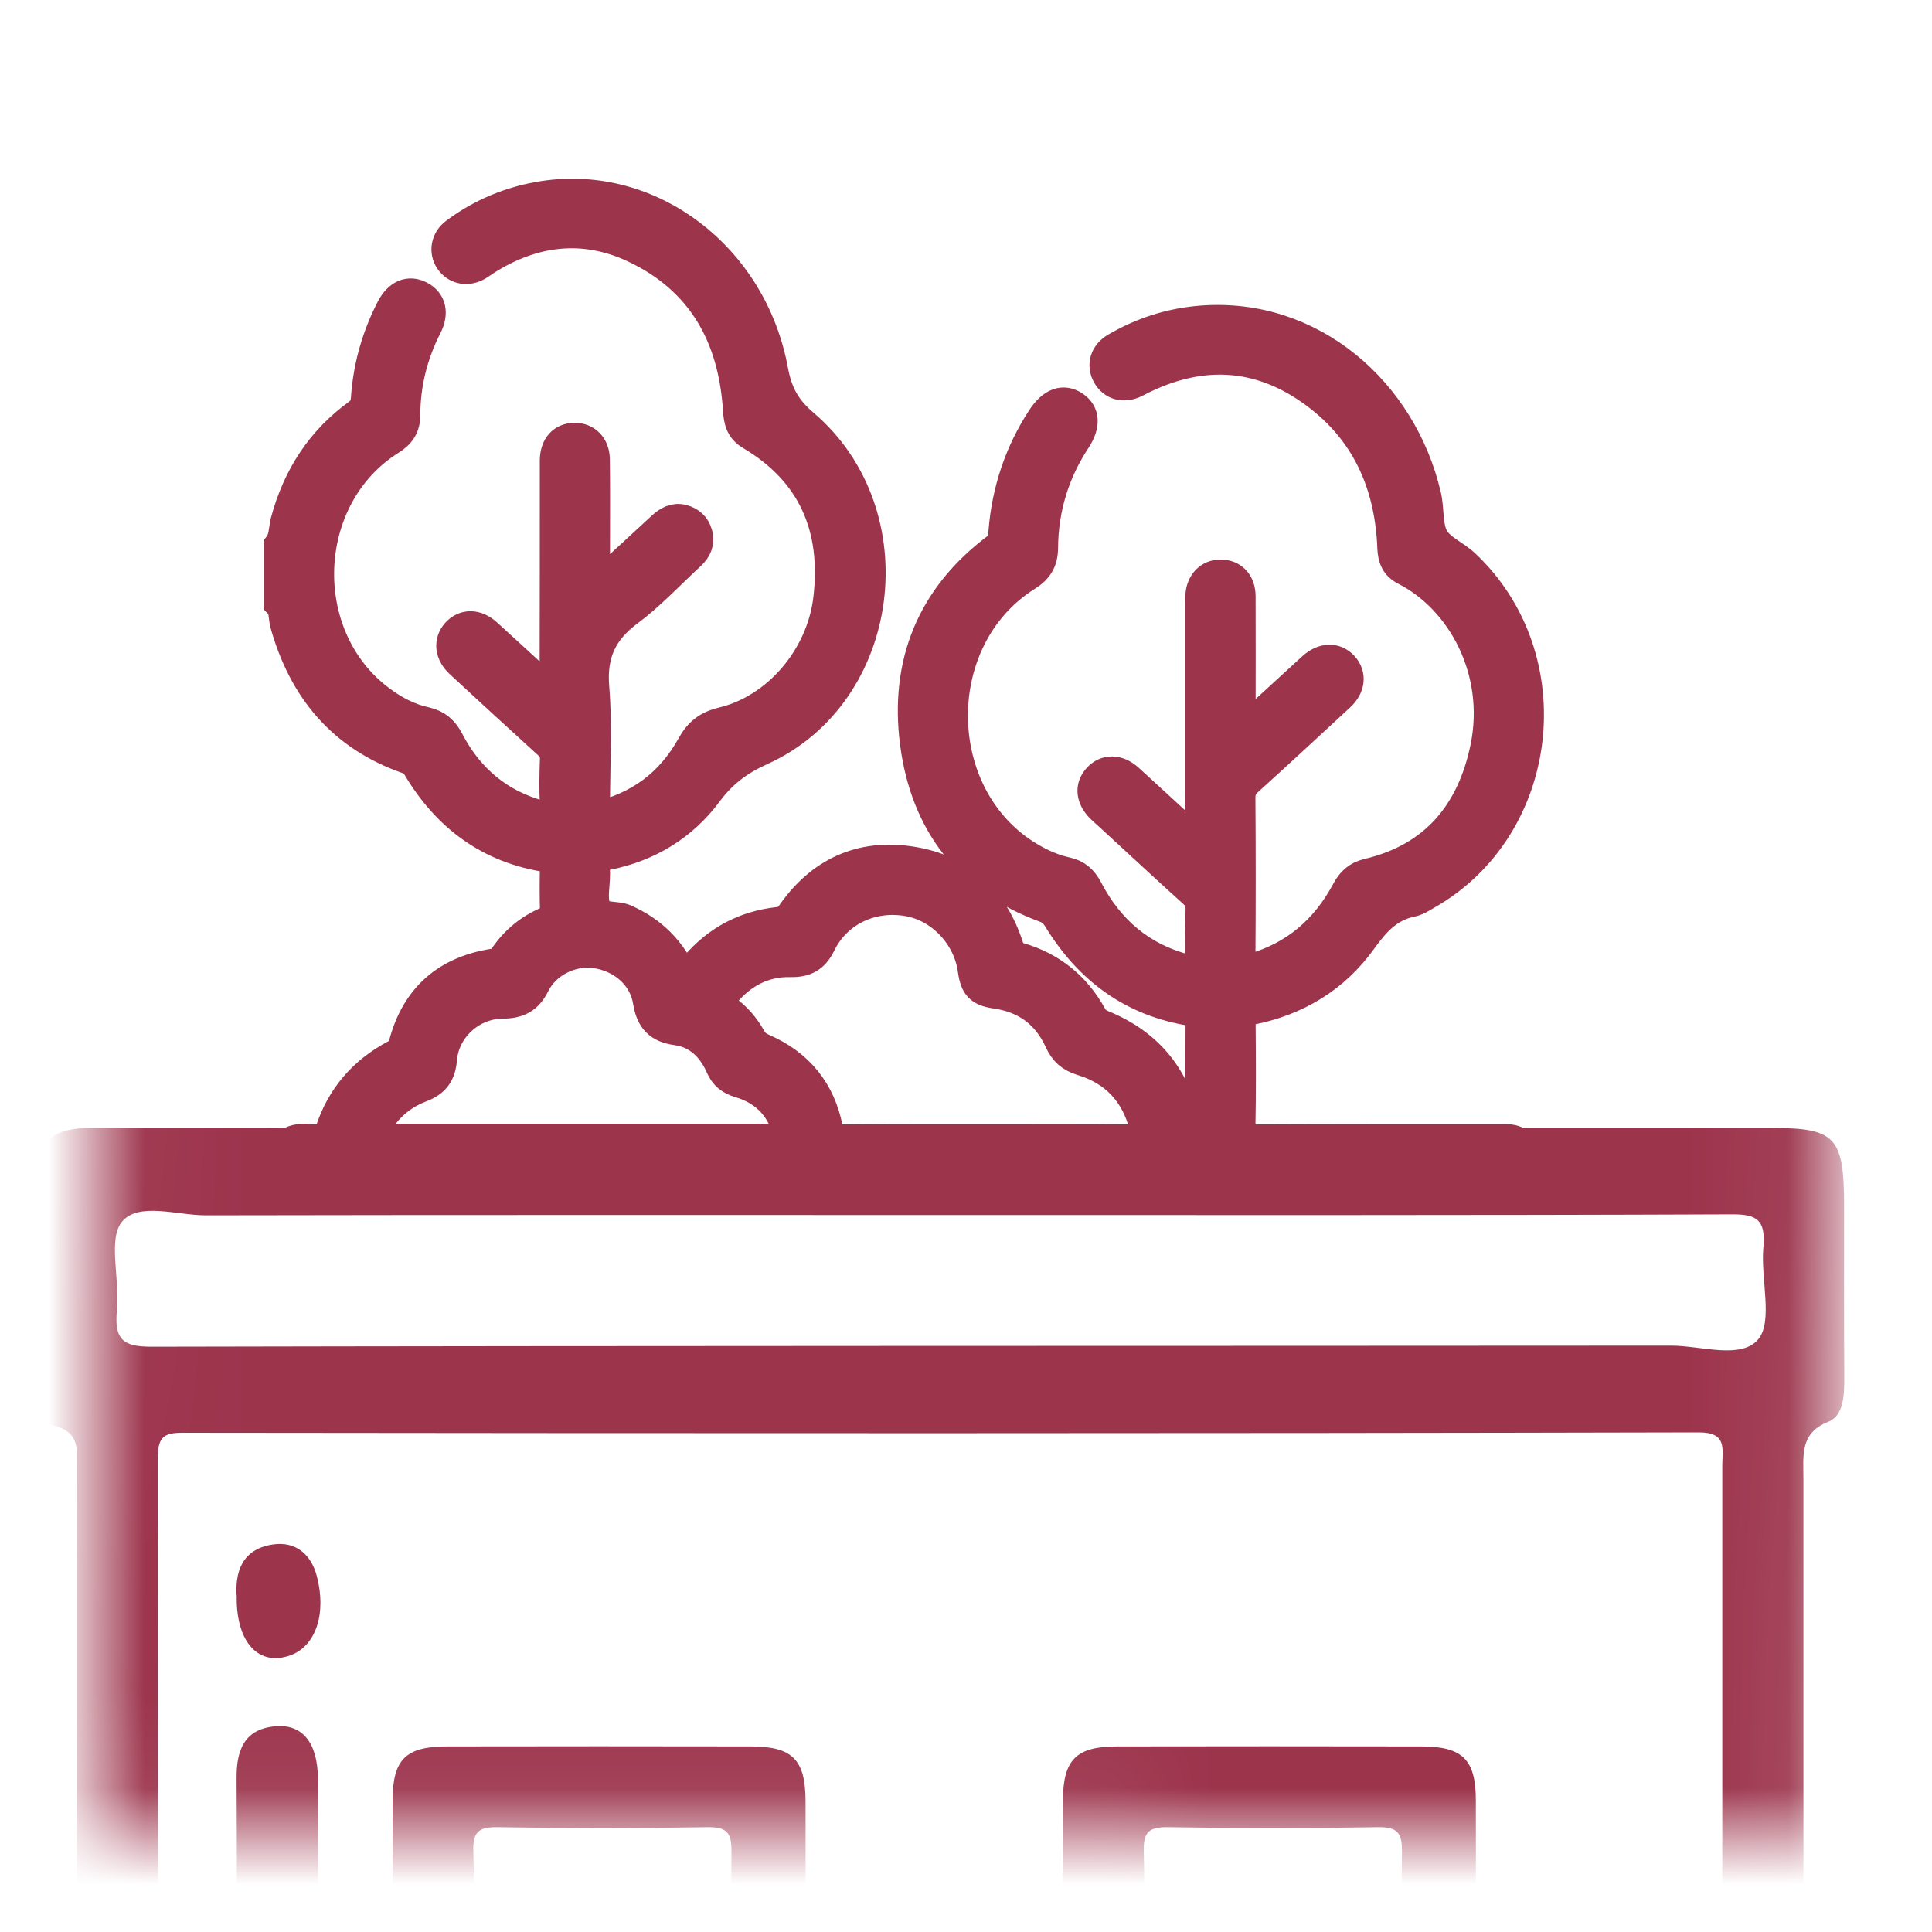
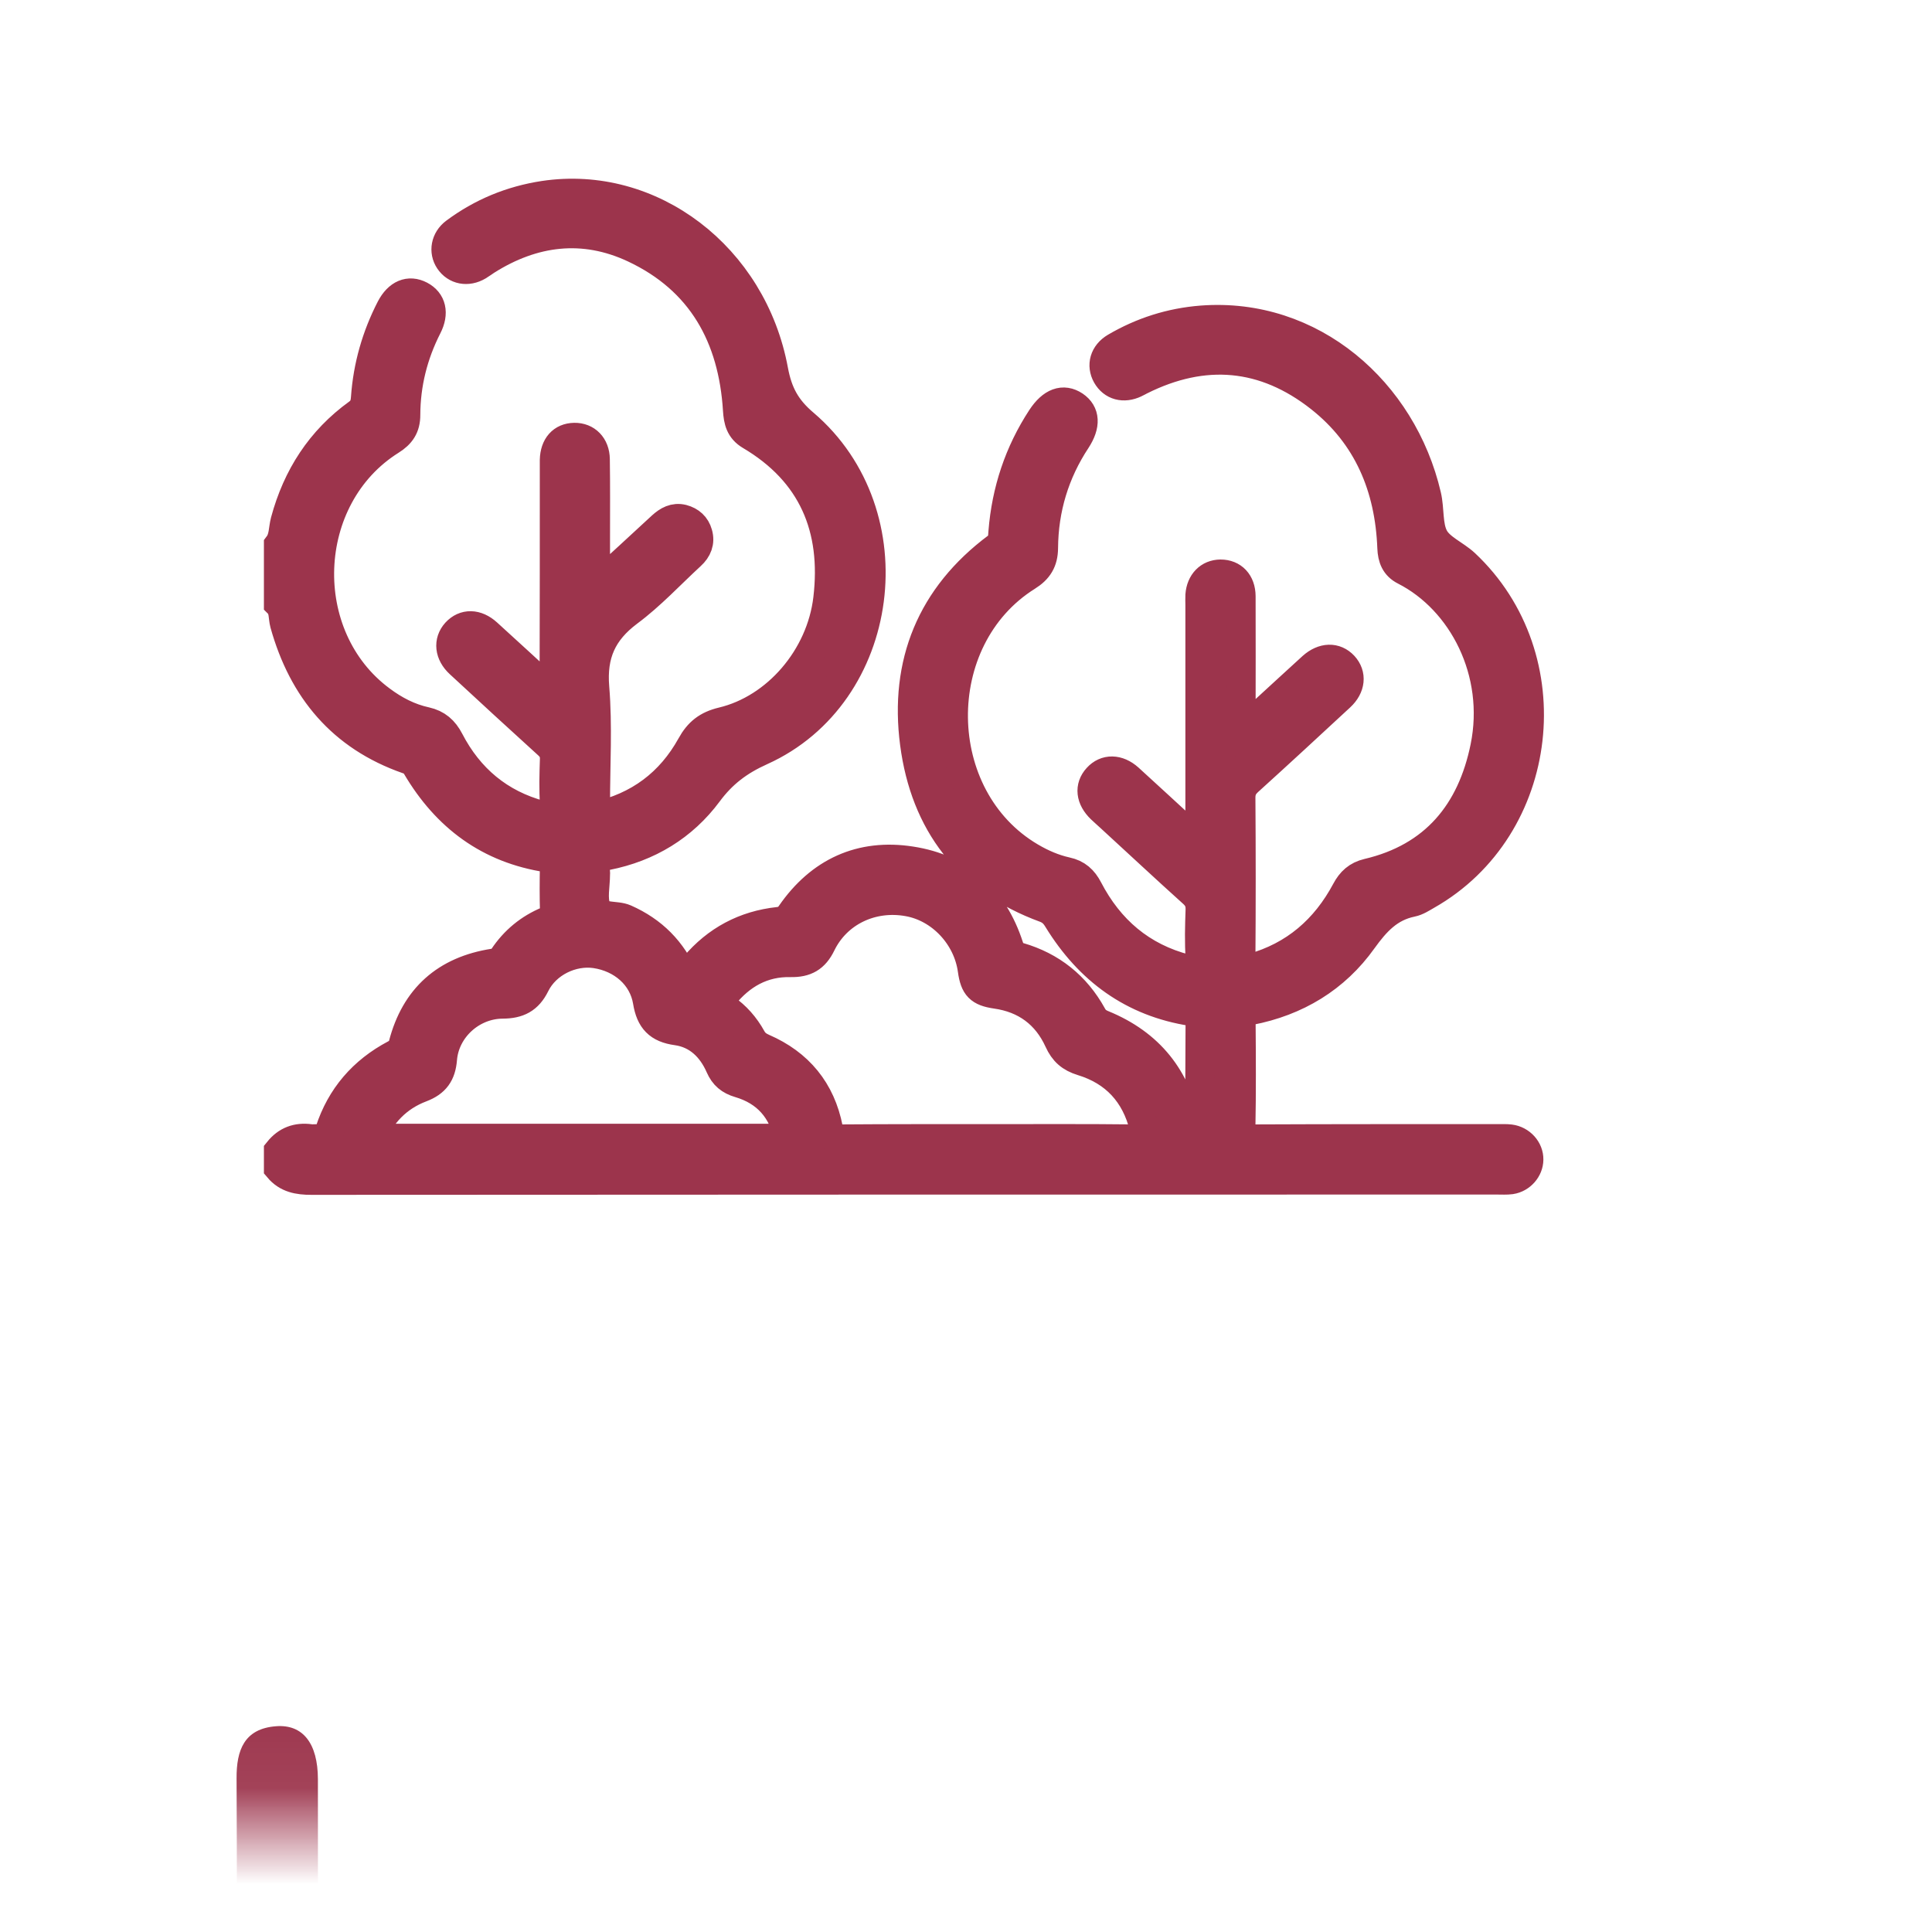
<svg xmlns="http://www.w3.org/2000/svg" width="20" height="20" viewBox="0 0 20 20" fill="none">
  <g clip-path="url(#clip0_3533_14977)">
    <mask id="mask0_3533_14977" style="mask-type:alpha" maskUnits="userSpaceOnUse" x="0" y="0" width="20" height="20">
      <rect x="1.09" y="0.995" width="17.915" height="17.915" transform="rotate(0.304 1.09 0.995)" fill="#D9D9D9" />
    </mask>
    <g mask="url(#mask0_3533_14977)">
      <path d="M2.882 5.641C2.937 5.568 2.929 5.477 2.951 5.394C3.075 4.934 3.318 4.556 3.705 4.277C3.766 4.232 3.778 4.182 3.783 4.117C3.806 3.79 3.895 3.48 4.045 3.189C4.121 3.044 4.234 2.997 4.352 3.059C4.468 3.12 4.498 3.24 4.424 3.384C4.278 3.671 4.202 3.975 4.201 4.295C4.201 4.42 4.15 4.495 4.046 4.56C3.108 5.148 3.055 6.59 3.945 7.248C4.084 7.352 4.237 7.432 4.408 7.469C4.524 7.495 4.597 7.559 4.652 7.665C4.856 8.058 5.169 8.322 5.601 8.438C5.71 8.467 5.749 8.451 5.74 8.328C5.729 8.172 5.734 8.016 5.739 7.86C5.741 7.795 5.72 7.752 5.672 7.708C5.366 7.43 5.062 7.151 4.759 6.87C4.649 6.769 4.637 6.64 4.721 6.547C4.808 6.452 4.933 6.453 5.045 6.555C5.27 6.759 5.492 6.964 5.717 7.171C5.754 7.132 5.736 7.088 5.736 7.05C5.738 6.317 5.738 5.583 5.738 4.85C5.738 4.82 5.738 4.791 5.738 4.761C5.742 4.616 5.819 4.529 5.946 4.527C6.071 4.525 6.161 4.614 6.163 4.754C6.167 5.024 6.165 5.294 6.165 5.563C6.165 5.726 6.165 5.888 6.165 6.077C6.407 5.855 6.63 5.651 6.851 5.446C6.913 5.39 6.98 5.351 7.068 5.373C7.147 5.394 7.203 5.444 7.225 5.523C7.251 5.612 7.22 5.688 7.152 5.75C6.938 5.947 6.739 6.163 6.506 6.336C6.235 6.539 6.129 6.775 6.157 7.116C6.19 7.514 6.165 7.917 6.165 8.317V8.451C6.614 8.352 6.94 8.104 7.155 7.717C7.23 7.58 7.322 7.508 7.476 7.471C8.04 7.337 8.498 6.803 8.569 6.198C8.655 5.471 8.413 4.89 7.767 4.508C7.661 4.445 7.641 4.356 7.634 4.244C7.587 3.489 7.264 2.899 6.563 2.57C6.04 2.325 5.522 2.389 5.035 2.697C5.007 2.715 4.98 2.736 4.951 2.753C4.84 2.819 4.717 2.795 4.651 2.696C4.589 2.603 4.61 2.479 4.709 2.405C4.983 2.201 5.29 2.074 5.63 2.022C6.741 1.855 7.792 2.656 8.009 3.834C8.053 4.069 8.137 4.228 8.324 4.386C9.421 5.321 9.177 7.19 7.88 7.774C7.649 7.878 7.479 8.006 7.33 8.207C7.071 8.556 6.712 8.773 6.282 8.858C6.183 8.878 6.146 8.918 6.165 9.014C6.167 9.026 6.165 9.039 6.165 9.051C6.165 9.169 6.133 9.3 6.174 9.402C6.217 9.51 6.372 9.467 6.472 9.511C6.756 9.637 6.958 9.837 7.085 10.133C7.124 10.083 7.155 10.041 7.189 10.002C7.417 9.732 7.708 9.577 8.058 9.539C8.119 9.532 8.153 9.511 8.187 9.462C8.489 9.025 8.912 8.831 9.431 8.912C9.945 8.991 10.285 9.301 10.446 9.799C10.464 9.856 10.488 9.888 10.549 9.906C10.884 10.003 11.138 10.206 11.307 10.512C11.332 10.559 11.365 10.585 11.416 10.606C11.898 10.803 12.187 11.159 12.277 11.674C12.284 11.712 12.25 11.785 12.338 11.787C12.389 11.789 12.423 11.789 12.423 11.718C12.419 11.329 12.42 10.942 12.423 10.554C12.423 10.491 12.394 10.48 12.341 10.472C11.726 10.377 11.274 10.043 10.952 9.52C10.919 9.465 10.884 9.426 10.817 9.401C10.02 9.109 9.575 8.519 9.467 7.696C9.358 6.865 9.639 6.171 10.322 5.662C10.382 5.616 10.377 5.562 10.382 5.507C10.416 5.079 10.547 4.684 10.782 4.325C10.888 4.164 11.007 4.121 11.124 4.199C11.236 4.275 11.243 4.4 11.143 4.554C10.919 4.893 10.806 5.268 10.803 5.672C10.802 5.812 10.748 5.896 10.633 5.968C9.599 6.616 9.621 8.255 10.668 8.871C10.785 8.94 10.909 8.994 11.04 9.023C11.149 9.046 11.215 9.107 11.265 9.203C11.484 9.624 11.815 9.909 12.28 10.029C12.382 10.056 12.433 10.056 12.424 9.924C12.412 9.756 12.417 9.587 12.423 9.418C12.425 9.344 12.403 9.294 12.347 9.244C12.059 8.985 11.776 8.72 11.49 8.458C11.46 8.43 11.427 8.402 11.397 8.373C11.287 8.267 11.274 8.145 11.36 8.051C11.445 7.956 11.574 7.957 11.685 8.057C11.894 8.247 12.101 8.439 12.309 8.63C12.339 8.658 12.37 8.686 12.421 8.732V8.589C12.421 7.813 12.421 7.038 12.421 6.262C12.421 6.229 12.419 6.195 12.421 6.161C12.431 6.029 12.515 5.943 12.635 5.942C12.762 5.942 12.847 6.029 12.848 6.172C12.85 6.589 12.848 7.007 12.848 7.424C12.848 7.465 12.848 7.506 12.848 7.574C12.937 7.494 13.011 7.429 13.082 7.363C13.251 7.209 13.417 7.054 13.585 6.902C13.698 6.801 13.824 6.799 13.91 6.891C13.996 6.984 13.984 7.112 13.875 7.213C13.559 7.506 13.244 7.797 12.925 8.086C12.871 8.135 12.846 8.182 12.846 8.257C12.85 8.817 12.85 9.378 12.846 9.939C12.846 10.038 12.87 10.046 12.959 10.021C13.403 9.897 13.72 9.62 13.934 9.22C13.985 9.124 14.05 9.064 14.159 9.038C14.853 8.875 15.234 8.406 15.371 7.734C15.529 6.959 15.139 6.213 14.541 5.908C14.443 5.859 14.412 5.777 14.408 5.671C14.384 5.047 14.162 4.509 13.664 4.117C13.09 3.665 12.464 3.61 11.808 3.938C11.789 3.947 11.771 3.959 11.752 3.967C11.632 4.024 11.517 3.993 11.457 3.887C11.398 3.782 11.43 3.663 11.545 3.595C11.821 3.433 12.119 3.338 12.439 3.313C13.58 3.226 14.518 4.052 14.769 5.129C14.803 5.273 14.781 5.439 14.844 5.56C14.904 5.676 15.061 5.738 15.165 5.834C16.203 6.807 16 8.57 14.772 9.267C14.721 9.296 14.669 9.331 14.613 9.342C14.38 9.39 14.243 9.54 14.107 9.729C13.823 10.128 13.422 10.369 12.939 10.462C12.863 10.477 12.847 10.502 12.848 10.573C12.851 10.94 12.853 11.307 12.846 11.674C12.844 11.771 12.873 11.79 12.965 11.79C13.812 11.786 14.66 11.787 15.507 11.787C15.549 11.787 15.591 11.785 15.633 11.79C15.744 11.804 15.829 11.899 15.827 12.004C15.826 12.104 15.746 12.197 15.641 12.213C15.595 12.219 15.548 12.216 15.502 12.216C11.409 12.216 7.316 12.216 3.223 12.219C3.087 12.219 2.971 12.198 2.882 12.092V11.915C2.967 11.809 3.076 11.769 3.209 11.787C3.238 11.792 3.269 11.785 3.297 11.789C3.363 11.798 3.392 11.772 3.412 11.709C3.528 11.352 3.757 11.088 4.088 10.913C4.132 10.89 4.158 10.866 4.172 10.814C4.298 10.327 4.615 10.047 5.11 9.97C5.157 9.963 5.185 9.949 5.21 9.91C5.325 9.737 5.479 9.61 5.671 9.531C5.711 9.514 5.741 9.499 5.74 9.443C5.735 9.283 5.736 9.123 5.739 8.963C5.74 8.911 5.723 8.889 5.67 8.881C5.062 8.789 4.62 8.458 4.312 7.936C4.29 7.898 4.261 7.876 4.218 7.862C3.54 7.625 3.135 7.139 2.945 6.458C2.926 6.388 2.94 6.307 2.882 6.249V5.641ZM10.222 11.787C10.732 11.787 11.242 11.784 11.752 11.79C11.86 11.792 11.865 11.761 11.842 11.67C11.755 11.321 11.542 11.09 11.202 10.986C11.081 10.949 11.011 10.887 10.96 10.774C10.834 10.498 10.615 10.335 10.311 10.292C10.14 10.267 10.089 10.215 10.065 10.042C10.017 9.692 9.74 9.396 9.4 9.336C9.028 9.269 8.665 9.439 8.502 9.774C8.433 9.916 8.34 9.968 8.185 9.965C7.896 9.958 7.668 10.089 7.489 10.312C7.449 10.362 7.44 10.395 7.505 10.438C7.621 10.517 7.713 10.623 7.781 10.746C7.81 10.799 7.848 10.826 7.899 10.849C8.269 11.009 8.499 11.288 8.576 11.685C8.591 11.764 8.618 11.791 8.703 11.79C9.209 11.786 9.716 11.787 10.222 11.787ZM8.165 11.784C8.105 11.488 7.935 11.296 7.653 11.213C7.555 11.184 7.494 11.134 7.453 11.04C7.367 10.844 7.221 10.701 7.006 10.671C6.816 10.645 6.733 10.557 6.702 10.368C6.658 10.101 6.439 9.914 6.164 9.873C5.924 9.838 5.654 9.965 5.541 10.194C5.467 10.344 5.365 10.394 5.202 10.395C4.882 10.397 4.606 10.65 4.581 10.964C4.568 11.118 4.507 11.205 4.36 11.261C4.115 11.354 3.943 11.531 3.84 11.783H8.166L8.165 11.784Z" fill="#9C344C" stroke="#9C344C" stroke-width="0.3" />
-       <path d="M2.339 46.448C-2.871 46.448 -8.081 46.448 -13.291 46.448C-13.868 46.448 -13.993 46.317 -13.992 45.709C-13.992 45.433 -14.015 45.154 -13.981 44.882C-13.903 44.265 -13.596 43.813 -13.047 43.586C-12.879 43.516 -12.794 43.456 -12.795 43.228C-12.805 39.955 -12.804 36.68 -12.796 33.407C-12.796 33.17 -12.854 33.12 -13.066 33.12C-13.993 33.118 -13.993 33.111 -13.993 32.12C-13.993 31.53 -13.993 30.941 -13.993 30.351C-13.993 29.789 -13.878 29.664 -13.362 29.664C-8.771 29.664 -4.181 29.66 0.41 29.672C0.727 29.673 0.804 29.589 0.803 29.249C0.792 24.57 0.795 19.892 0.797 15.213C0.797 15.017 0.83 14.828 0.569 14.763C0.428 14.728 0.376 14.557 0.376 14.394C0.376 13.654 0.368 12.914 0.379 12.174C0.384 11.811 0.549 11.677 0.937 11.677C2.888 11.675 4.839 11.677 6.79 11.677C10.645 11.677 14.5 11.677 18.355 11.677C19.002 11.677 19.09 11.774 19.09 12.485C19.09 13.075 19.088 13.665 19.092 14.254C19.093 14.437 19.087 14.655 18.927 14.718C18.629 14.835 18.669 15.069 18.669 15.313C18.67 25.424 18.669 35.533 18.669 45.644C18.669 46.357 18.585 46.449 17.933 46.449C12.735 46.449 7.536 46.449 2.338 46.449L2.339 46.448ZM17.829 30.191C17.829 25.186 17.829 20.181 17.829 15.176C17.829 14.994 17.882 14.827 17.583 14.828C12.35 14.84 7.117 14.838 1.883 14.832C1.686 14.832 1.633 14.887 1.633 15.1C1.638 19.867 1.638 24.634 1.633 29.4C1.633 29.612 1.684 29.674 1.882 29.669C2.536 29.656 3.191 29.656 3.844 29.669C4.043 29.674 4.099 29.612 4.095 29.4C4.081 28.824 4.09 28.246 4.09 27.669C4.09 27.091 4.214 26.956 4.739 26.955C5.755 26.954 6.771 26.954 7.788 26.955C8.294 26.955 8.435 27.104 8.435 27.639C8.436 29.094 8.435 30.549 8.435 32.004C8.435 32.711 8.328 32.822 7.663 32.826C7.409 32.828 7.053 32.731 6.918 32.872C6.62 33.182 6.3 33.132 5.973 33.118C5.727 33.107 5.693 33.209 5.697 33.437C5.709 34.152 5.719 34.868 5.693 35.581C5.682 35.887 5.785 35.923 6.027 35.916C6.635 35.899 7.242 35.908 7.85 35.911C8.29 35.913 8.435 36.068 8.435 36.541C8.437 38.059 8.436 39.576 8.435 41.094C8.435 41.553 8.298 41.702 7.873 41.705C7.231 41.709 6.588 41.715 5.946 41.701C5.745 41.697 5.69 41.761 5.697 41.972C5.712 42.41 5.708 42.85 5.698 43.288C5.694 43.436 5.737 43.5 5.869 43.552C6.563 43.828 6.91 44.379 6.885 45.166C6.875 45.481 6.952 45.552 7.243 45.551C10.654 45.539 14.065 45.539 17.476 45.551C17.767 45.552 17.835 45.479 17.834 45.166C17.824 40.174 17.827 35.182 17.827 30.189L17.829 30.191ZM-3.546 33.126C-6.245 33.126 -8.944 33.126 -11.642 33.126C-11.808 33.126 -11.97 33.062 -11.968 33.386C-11.955 36.647 -11.958 39.908 -11.964 43.17C-11.964 43.379 -11.919 43.446 -11.716 43.442C-11.027 43.428 -10.338 43.426 -9.649 43.442C-9.422 43.447 -9.359 43.384 -9.361 43.136C-9.373 41.568 -9.369 40 -9.365 38.432C-9.365 38.239 -9.346 38.086 -9.599 38.038C-9.802 38 -9.861 37.782 -9.859 37.561C-9.855 37.11 -9.857 36.658 -9.857 36.207C-9.857 35.57 -9.755 35.458 -9.175 35.458C-6.687 35.458 -4.199 35.458 -1.71 35.458C-0.402 35.458 0.906 35.457 2.215 35.459C2.605 35.46 2.754 35.611 2.758 36.013C2.763 36.539 2.757 37.067 2.76 37.594C2.761 37.82 2.678 38.016 2.477 38.056C2.266 38.098 2.265 38.211 2.266 38.387C2.271 39.968 2.273 41.548 2.264 43.129C2.263 43.362 2.303 43.451 2.544 43.443C3.197 43.423 3.852 43.42 4.506 43.444C4.79 43.455 4.871 43.387 4.87 43.065C4.856 39.879 4.858 36.693 4.869 33.506C4.871 33.202 4.814 33.115 4.516 33.116C1.829 33.131 -0.858 33.125 -3.545 33.125L-3.546 33.126ZM-3.515 30.567H-4.845C-7.508 30.567 -10.172 30.571 -12.835 30.56C-13.095 30.558 -13.182 30.621 -13.157 30.906C-13.131 31.204 -13.128 31.51 -13.157 31.808C-13.191 32.152 -13.082 32.232 -12.765 32.231C-6.621 32.22 -0.477 32.223 5.667 32.223C5.726 32.223 5.785 32.216 5.842 32.224C6.01 32.25 6.064 32.18 6.058 31.998C6.045 31.647 6.031 31.294 6.06 30.945C6.086 30.629 5.994 30.558 5.702 30.559C2.631 30.572 -0.441 30.567 -3.514 30.567H-3.515ZM-8.527 40.728C-8.527 41.543 -8.52 42.359 -8.531 43.173C-8.534 43.386 -8.479 43.443 -8.281 43.442C-6.926 43.433 -5.572 43.433 -4.217 43.442C-4.019 43.443 -3.965 43.386 -3.966 43.173C-3.975 41.568 -3.975 39.963 -3.966 38.357C-3.965 38.145 -4.018 38.087 -4.217 38.089C-5.572 38.098 -6.926 38.098 -8.281 38.089C-8.479 38.087 -8.535 38.144 -8.532 38.357C-8.521 39.147 -8.527 39.937 -8.527 40.727L-8.527 40.728ZM-3.129 40.728C-3.129 41.543 -3.123 42.359 -3.134 43.173C-3.137 43.386 -3.082 43.443 -2.884 43.442C-1.529 43.433 -0.174 43.433 1.181 43.442C1.378 43.443 1.432 43.386 1.431 43.173C1.423 41.568 1.423 39.963 1.431 38.357C1.432 38.145 1.379 38.087 1.181 38.089C-0.174 38.098 -1.529 38.098 -2.884 38.089C-3.082 38.087 -3.137 38.144 -3.135 38.357C-3.123 39.147 -3.13 39.937 -3.13 40.727L-3.129 40.728ZM9.769 12.578C7.222 12.578 4.676 12.576 2.13 12.581C1.831 12.581 1.433 12.44 1.262 12.648C1.115 12.826 1.242 13.246 1.211 13.555C1.179 13.87 1.276 13.941 1.567 13.941C6.812 13.93 12.057 13.934 17.301 13.93C17.611 13.93 18.026 14.077 18.203 13.862C18.355 13.676 18.226 13.24 18.254 12.918C18.279 12.635 18.196 12.57 17.934 12.571C15.212 12.582 12.491 12.578 9.769 12.578ZM-3.547 45.544C-0.477 45.544 2.594 45.544 5.663 45.544C5.745 45.544 5.827 45.544 5.909 45.544C5.98 45.544 6.043 45.546 6.054 45.437C6.118 44.805 5.899 44.337 5.275 44.338C-0.609 44.343 -6.492 44.34 -12.375 44.342C-12.886 44.342 -13.131 44.629 -13.157 45.179C-13.169 45.457 -13.115 45.554 -12.826 45.553C-9.733 45.54 -6.64 45.545 -3.546 45.545L-3.547 45.544ZM-3.55 36.362C-5.267 36.362 -6.985 36.375 -8.701 36.351C-9.055 36.346 -9.02 36.532 -9.021 36.776C-9.022 37.023 -9.052 37.202 -8.701 37.2C-5.267 37.183 -1.833 37.183 1.602 37.2C1.955 37.202 1.92 37.019 1.921 36.776C1.922 36.529 1.953 36.347 1.601 36.352C-0.116 36.376 -1.833 36.362 -3.55 36.362V36.362ZM7.595 38.809C7.595 38.219 7.589 37.63 7.599 37.041C7.602 36.861 7.554 36.805 7.385 36.81C6.895 36.821 6.404 36.821 5.914 36.81C5.745 36.806 5.698 36.859 5.699 37.04C5.707 38.218 5.707 39.397 5.699 40.576C5.698 40.756 5.743 40.811 5.913 40.807C6.403 40.796 6.894 40.796 7.384 40.807C7.552 40.811 7.602 40.759 7.599 40.577C7.589 39.988 7.595 39.399 7.595 38.809V38.809ZM7.595 29.921C7.595 29.319 7.591 28.718 7.598 28.116C7.6 27.944 7.589 27.847 7.38 27.851C6.634 27.867 5.886 27.863 5.14 27.853C4.967 27.851 4.924 27.911 4.928 28.087C4.939 28.538 4.941 28.99 4.928 29.441C4.924 29.626 4.981 29.672 5.146 29.668C5.554 29.657 5.963 29.661 6.371 29.665C6.753 29.669 6.89 29.82 6.894 30.237C6.898 30.713 6.914 31.191 6.889 31.666C6.869 32.026 7.092 31.913 7.253 31.919C7.424 31.926 7.622 32.001 7.604 31.65C7.575 31.076 7.596 30.498 7.596 29.922L7.595 29.921Z" fill="#9C344C" />
-       <path d="M8.339 20.777C8.339 21.488 8.341 22.199 8.339 22.911C8.337 23.339 8.203 23.475 7.776 23.475C6.726 23.477 5.676 23.477 4.626 23.475C4.199 23.475 4.064 23.339 4.064 22.912C4.062 21.489 4.062 20.066 4.064 18.643C4.064 18.214 4.198 18.08 4.626 18.079C5.676 18.077 6.725 18.077 7.775 18.079C8.203 18.08 8.337 18.215 8.339 18.642C8.341 19.354 8.339 20.064 8.339 20.776V20.777ZM4.904 20.81C4.904 21.336 4.913 21.862 4.9 22.387C4.895 22.582 4.947 22.643 5.148 22.64C5.871 22.628 6.596 22.628 7.32 22.64C7.515 22.643 7.574 22.593 7.572 22.392C7.562 21.318 7.563 20.243 7.572 19.168C7.574 18.973 7.526 18.912 7.324 18.915C6.601 18.927 5.876 18.927 5.152 18.915C4.957 18.912 4.894 18.962 4.9 19.163C4.914 19.712 4.904 20.261 4.904 20.81V20.81Z" fill="#9C344C" />
-       <path d="M11.003 20.778C11.003 20.067 11.001 19.356 11.003 18.644C11.005 18.215 11.138 18.08 11.565 18.079C12.615 18.077 13.664 18.077 14.714 18.079C15.142 18.08 15.278 18.215 15.278 18.642C15.28 20.064 15.28 21.488 15.278 22.91C15.278 23.339 15.143 23.475 14.716 23.475C13.666 23.477 12.617 23.477 11.567 23.475C11.139 23.475 11.005 23.339 11.003 22.912C11.001 22.201 11.003 21.49 11.003 20.778H11.003ZM11.845 20.776C11.845 21.314 11.854 21.851 11.84 22.388C11.835 22.584 11.889 22.643 12.089 22.64C12.813 22.628 13.537 22.628 14.261 22.64C14.458 22.643 14.515 22.591 14.513 22.391C14.503 21.317 14.504 20.242 14.513 19.167C14.515 18.972 14.464 18.912 14.264 18.915C13.54 18.927 12.816 18.927 12.092 18.915C11.895 18.912 11.835 18.964 11.84 19.165C11.854 19.701 11.845 20.239 11.845 20.776Z" fill="#9C344C" />
      <path d="M2.451 21.105C2.451 20.206 2.454 19.308 2.449 18.409C2.447 18.117 2.529 17.895 2.857 17.87C3.135 17.848 3.29 18.047 3.291 18.417C3.292 20.214 3.292 22.011 3.291 23.808C3.291 24.172 3.134 24.377 2.867 24.374C2.601 24.371 2.451 24.169 2.451 23.802C2.449 22.903 2.451 22.004 2.451 21.106V21.105Z" fill="#9C344C" />
-       <path d="M2.451 16.539C2.429 16.274 2.505 16.038 2.821 15.989C3.061 15.952 3.222 16.09 3.281 16.321C3.382 16.712 3.265 17.043 3.005 17.136C2.683 17.252 2.449 17.01 2.45 16.539L2.451 16.539Z" fill="#9C344C" />
    </g>
  </g>
  <defs>
    <clipPath id="clip0_3533_14977">
      <rect width="19.995" height="20" fill="white" />
    </clipPath>
  </defs>
</svg>